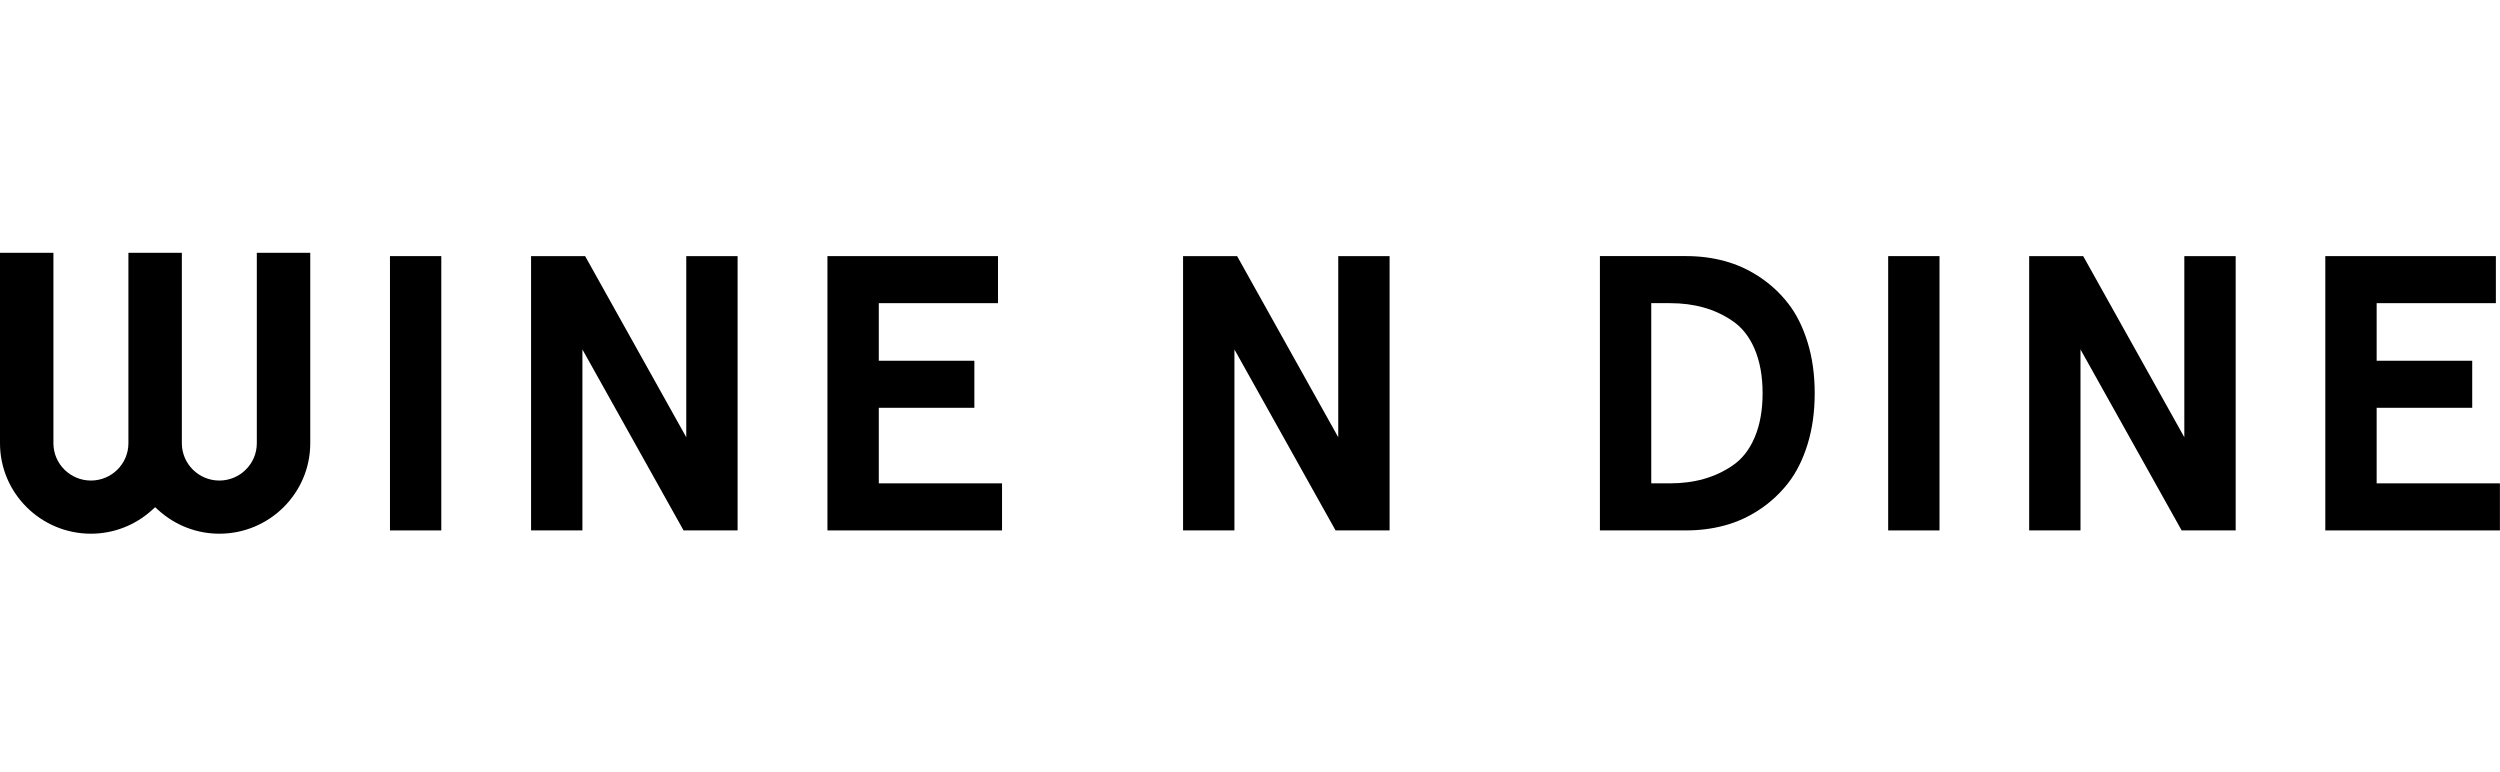
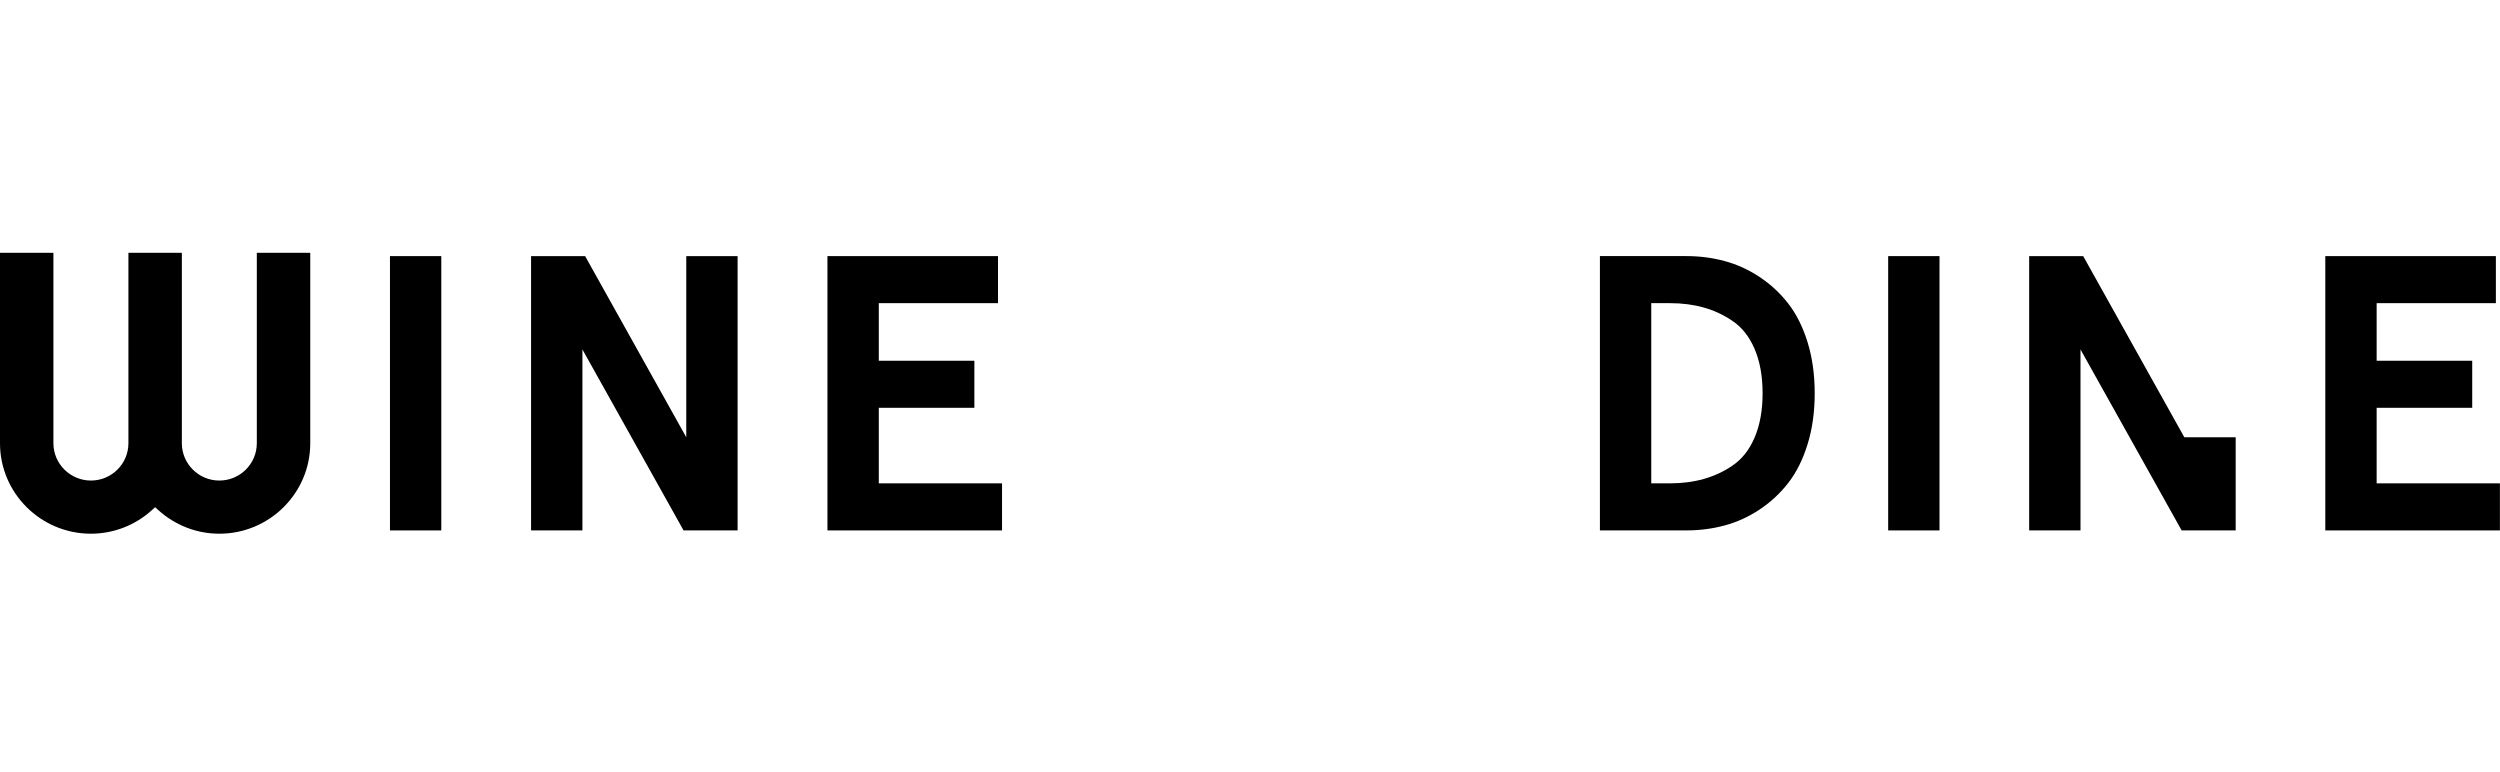
<svg xmlns="http://www.w3.org/2000/svg" width="178" height="55" viewBox="0 0 178 55" fill="none">
  <path fill-rule="evenodd" clip-rule="evenodd" d="M22.09 18H18.285V31.56C18.285 33.024 17.088 34.215 15.617 34.215C14.145 34.215 12.948 33.024 12.948 31.56V18H9.143V31.56C9.143 33.024 7.945 34.215 6.475 34.215C5.002 34.215 3.803 33.024 3.803 31.56V18H0V31.56C0 35.111 2.903 38 6.475 38C8.092 38 9.645 37.394 10.847 36.293L11.045 36.112L11.244 36.293C12.446 37.394 13.999 38 15.617 38C19.186 38 22.09 35.111 22.09 31.56V18Z" fill="black" />
  <path fill-rule="evenodd" clip-rule="evenodd" d="M27.766 37.766H31.42V18.235H27.766V37.766Z" fill="black" />
  <path fill-rule="evenodd" clip-rule="evenodd" d="M37.812 37.766V18.235H41.66L48.862 31.133V18.235H52.517V37.766H48.67L41.468 24.881V37.766H37.812Z" fill="black" />
  <path fill-rule="evenodd" clip-rule="evenodd" d="M58.914 37.766V18.235H71.058V21.585H62.57V25.685H69.375V29.035H62.57V34.415H71.345V37.766H58.914Z" fill="black" />
-   <path fill-rule="evenodd" clip-rule="evenodd" d="M84.234 37.766V18.235H88.082L95.283 31.133V18.235H98.939V37.766H95.092L87.891 24.881V37.766H84.234Z" fill="black" />
  <path fill-rule="evenodd" clip-rule="evenodd" d="M117.569 34.414H118.911C120.636 34.414 122.111 33.997 123.334 33.162C124.018 32.707 124.55 32.038 124.928 31.152C125.307 30.267 125.497 29.217 125.497 28C125.497 26.784 125.307 25.732 124.928 24.846C124.55 23.962 124.018 23.292 123.334 22.838C122.111 22.002 120.636 21.585 118.911 21.585H117.569V34.414ZM113.914 37.765V18.234H120.066C121.017 18.234 121.928 18.352 122.8 18.589C123.673 18.825 124.5 19.202 125.28 19.719C126.061 20.236 126.742 20.867 127.322 21.612C127.902 22.356 128.361 23.276 128.7 24.37C129.038 25.464 129.207 26.674 129.207 28C129.207 29.325 129.038 30.535 128.7 31.629C128.361 32.723 127.902 33.643 127.322 34.387C126.742 35.132 126.061 35.763 125.28 36.28C124.5 36.798 123.673 37.175 122.8 37.411C121.928 37.647 121.017 37.765 120.066 37.765H113.914Z" fill="black" />
  <path fill-rule="evenodd" clip-rule="evenodd" d="M134.438 37.766H138.093V18.235H134.438V37.766Z" fill="black" />
-   <path fill-rule="evenodd" clip-rule="evenodd" d="M144.477 37.766V18.235H148.323L155.524 31.133V18.235H159.18V37.766H155.333L148.131 24.881V37.766H144.477Z" fill="black" />
+   <path fill-rule="evenodd" clip-rule="evenodd" d="M144.477 37.766V18.235H148.323L155.524 31.133H159.18V37.766H155.333L148.131 24.881V37.766H144.477Z" fill="black" />
  <path fill-rule="evenodd" clip-rule="evenodd" d="M165.562 37.766V18.235H177.706V21.585H169.217V25.685H176.022V29.035H169.217V34.415H177.994V37.766H165.562Z" fill="black" />
</svg>